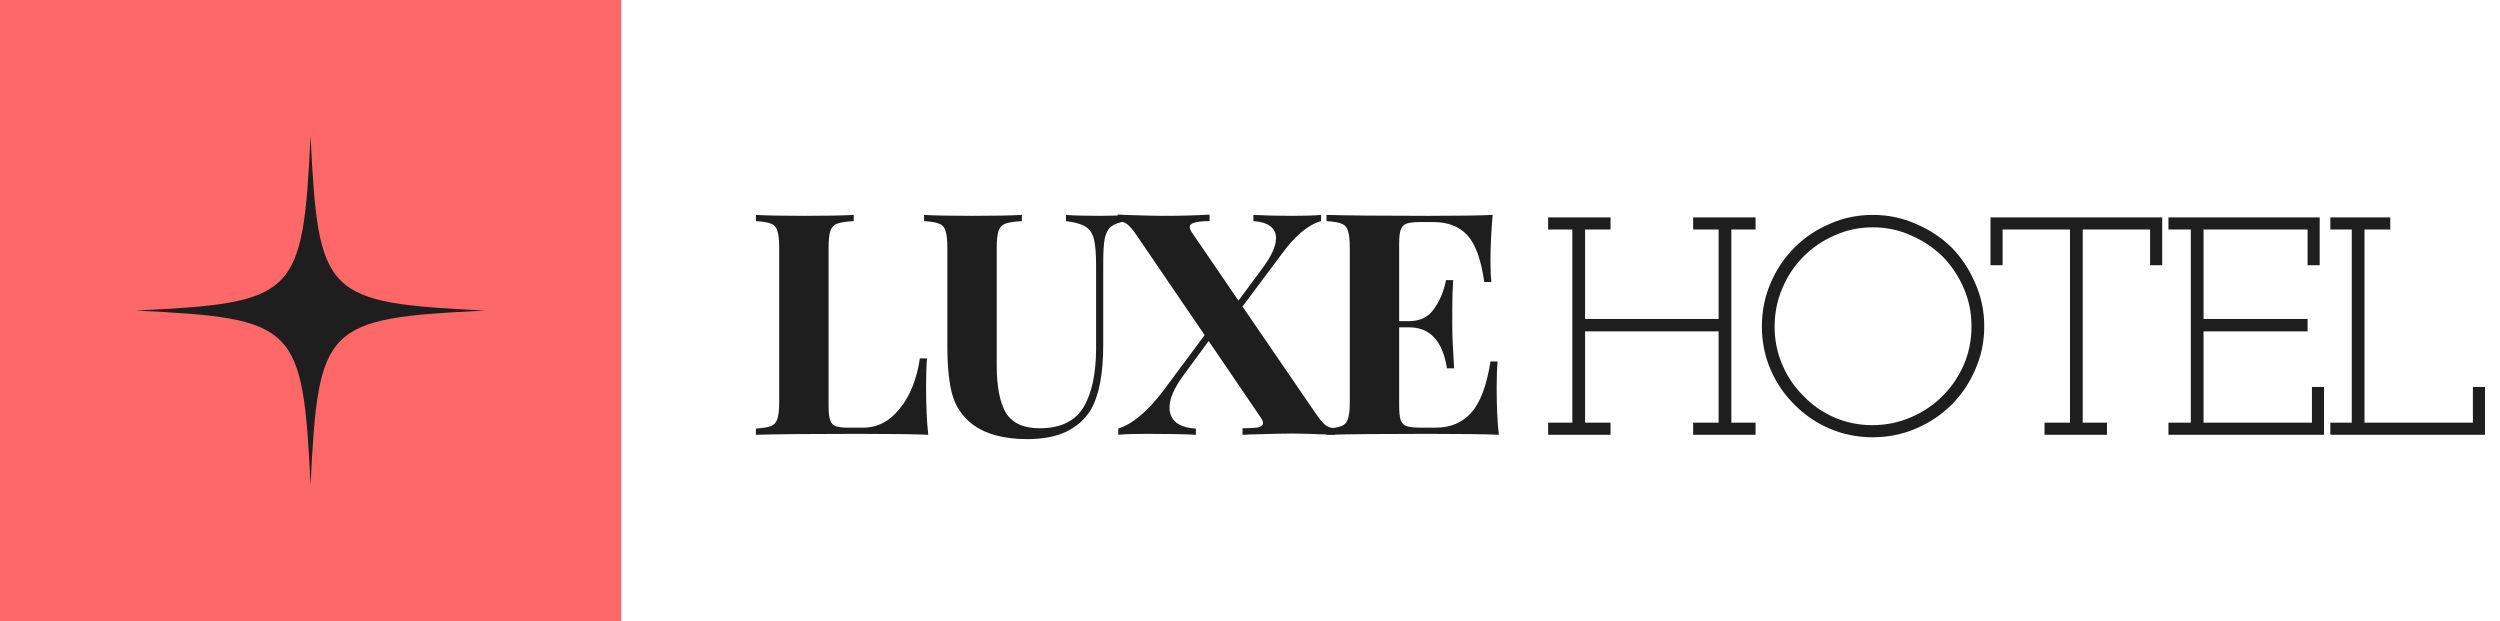
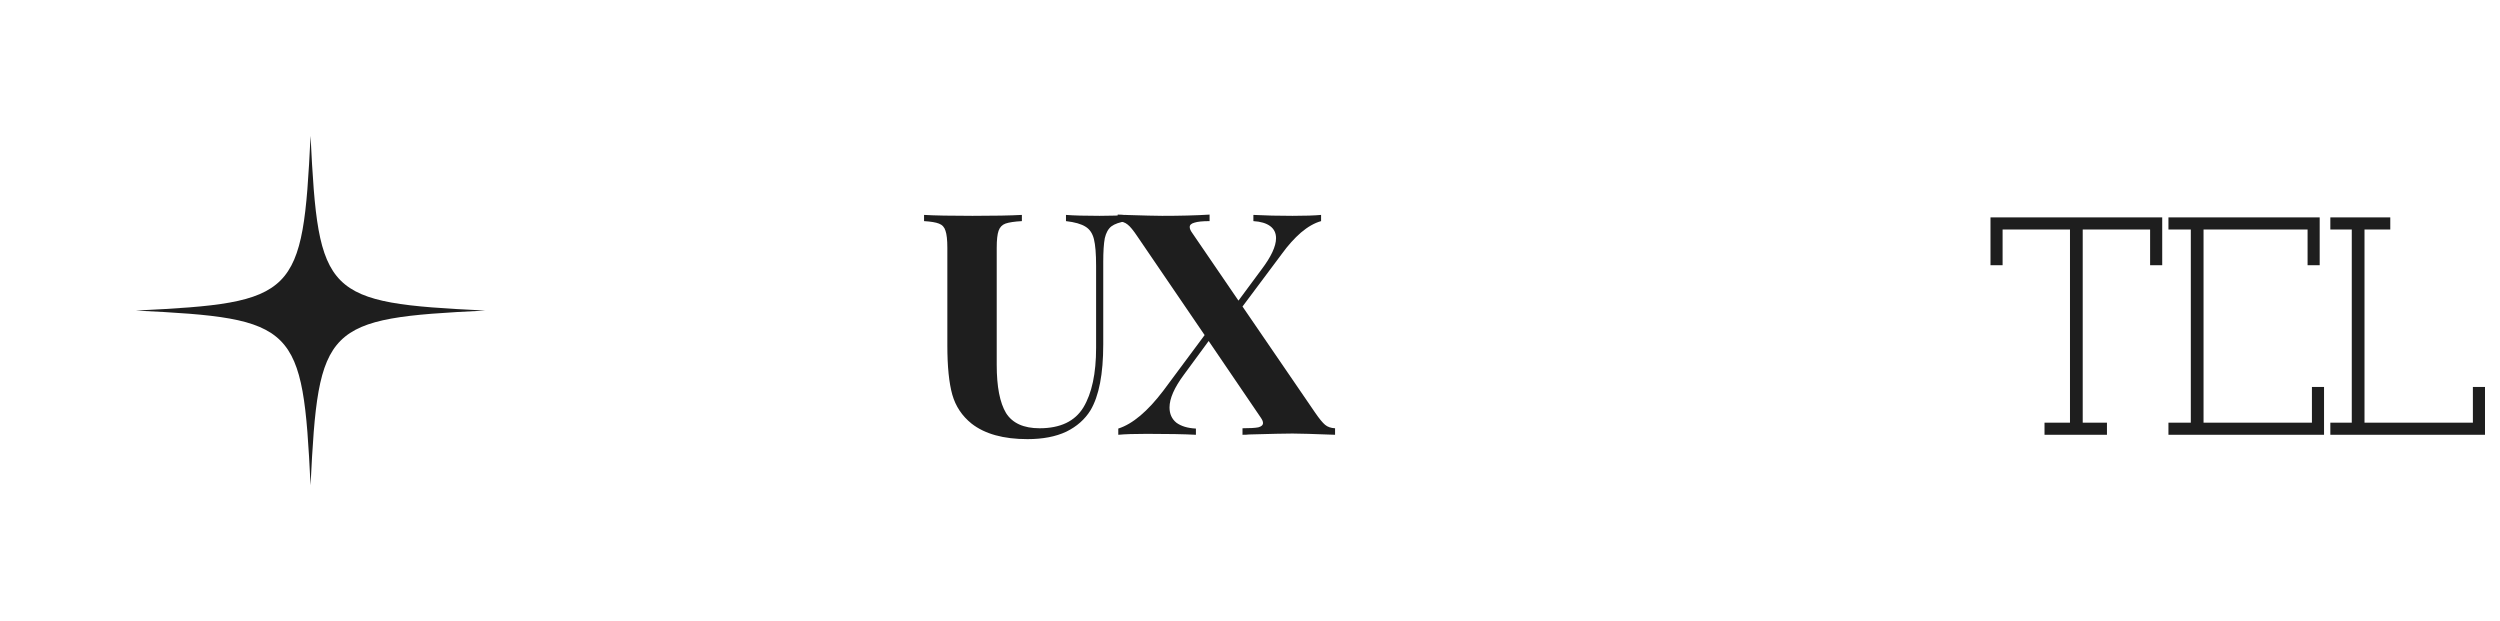
<svg xmlns="http://www.w3.org/2000/svg" width="161" height="40" viewBox="0 0 161 40" fill="none">
  <path d="M160.034 28H150.074V27.22H151.454V14.78H150.074V14H153.934V14.78H152.274V27.22H159.254V24.92H160.034V28Z" fill="#1E1E1E" />
-   <path d="M149.668 28H139.648V27.22H141.088V14.78H139.648V14H149.388V17.08H148.608V14.78H141.908V20.54H148.608V21.34H141.908V27.22H148.888V24.92H149.668V28Z" fill="#1E1E1E" />
+   <path d="M149.668 28H139.648V27.22H141.088V14.78H139.648V14H149.388V17.08H148.608V14.78H141.908V20.54V21.34H141.908V27.22H148.888V24.92H149.668V28Z" fill="#1E1E1E" />
  <path d="M135.688 28H131.667V27.22H133.307V14.78H128.967V17.08H128.188V14H139.247V17.08H138.467V14.78H134.127V27.22H135.688V28Z" fill="#1E1E1E" />
-   <path d="M125.685 26.06C125.032 26.713 124.265 27.227 123.385 27.6C122.518 27.973 121.592 28.16 120.605 28.16C119.618 28.16 118.692 27.973 117.825 27.6C116.958 27.227 116.205 26.713 115.565 26.06C114.912 25.42 114.398 24.666 114.025 23.8C113.652 22.933 113.465 22.006 113.465 21.02C113.465 20.033 113.652 19.107 114.025 18.24C114.398 17.36 114.912 16.593 115.565 15.94C116.205 15.3 116.958 14.793 117.825 14.42C118.692 14.033 119.618 13.84 120.605 13.84C121.592 13.84 122.518 14.033 123.385 14.42C124.265 14.793 125.032 15.3 125.685 15.94C126.325 16.593 126.832 17.36 127.205 18.24C127.592 19.107 127.785 20.033 127.785 21.02C127.785 22.006 127.592 22.933 127.205 23.8C126.832 24.666 126.325 25.42 125.685 26.06ZM116.145 25.5C116.705 26.087 117.365 26.547 118.125 26.88C118.898 27.213 119.712 27.38 120.565 27.38C121.445 27.38 122.272 27.213 123.045 26.88C123.832 26.547 124.518 26.087 125.105 25.5C125.678 24.927 126.132 24.26 126.465 23.5C126.798 22.727 126.965 21.9 126.965 21.02C126.965 20.14 126.798 19.32 126.465 18.56C126.132 17.787 125.678 17.107 125.105 16.52C124.518 15.947 123.838 15.493 123.065 15.16C122.305 14.813 121.485 14.64 120.605 14.64C119.738 14.64 118.918 14.813 118.145 15.16C117.385 15.493 116.718 15.947 116.145 16.52C115.572 17.093 115.118 17.773 114.785 18.56C114.452 19.333 114.285 20.16 114.285 21.04C114.285 21.907 114.452 22.727 114.785 23.5C115.118 24.273 115.572 24.94 116.145 25.5Z" fill="#1E1E1E" />
-   <path d="M103.719 28H99.699V27.22H101.259V14.78H99.699V14H103.719V14.78H102.079V20.54H110.679V14.78H109.039V14H113.059V14.78H111.499V27.22H113.059V28H109.039V27.22H110.679V21.34H102.079V27.22H103.719V28Z" fill="#1E1E1E" />
-   <path d="M96.386 24.96C96.386 26.186 96.432 27.2 96.526 28C95.619 27.96 94.092 27.94 91.946 27.94C89.039 27.94 86.866 27.96 85.426 28V27.6C85.866 27.573 86.186 27.52 86.386 27.44C86.599 27.36 86.739 27.206 86.806 26.98C86.886 26.753 86.926 26.387 86.926 25.88V15.96C86.926 15.453 86.886 15.086 86.806 14.86C86.739 14.633 86.599 14.48 86.386 14.4C86.186 14.32 85.866 14.267 85.426 14.24V13.84C86.866 13.88 89.039 13.9 91.946 13.9C93.906 13.9 95.299 13.88 96.126 13.84C96.032 14.947 95.986 15.933 95.986 16.8C95.986 17.387 96.006 17.84 96.046 18.16H95.586C95.386 16.733 95.026 15.733 94.506 15.16C93.986 14.586 93.252 14.3 92.306 14.3H91.486C91.072 14.3 90.772 14.333 90.586 14.4C90.399 14.466 90.272 14.6 90.206 14.8C90.139 14.986 90.106 15.293 90.106 15.72V20.68H90.746C91.452 20.68 91.986 20.42 92.346 19.9C92.719 19.38 92.979 18.76 93.126 18.04H93.586C93.546 18.6 93.526 19.227 93.526 19.92V20.88C93.526 21.56 93.566 22.506 93.646 23.72H93.186C92.906 21.96 92.092 21.08 90.746 21.08H90.106V26.12C90.106 26.547 90.139 26.86 90.206 27.06C90.272 27.247 90.399 27.373 90.586 27.44C90.772 27.506 91.072 27.54 91.486 27.54H92.466C93.412 27.54 94.172 27.22 94.746 26.58C95.332 25.927 95.746 24.826 95.986 23.28H96.446C96.406 23.72 96.386 24.28 96.386 24.96Z" fill="#1E1E1E" />
  <path d="M84.698 26.58C84.964 26.967 85.177 27.227 85.338 27.36C85.498 27.494 85.711 27.567 85.978 27.58V28C84.591 27.947 83.677 27.92 83.237 27.92C82.811 27.92 81.877 27.94 80.438 27.98C80.331 27.994 80.191 28 80.017 28V27.58C80.498 27.58 80.838 27.56 81.037 27.52C81.237 27.467 81.338 27.374 81.338 27.24C81.338 27.147 81.291 27.034 81.198 26.9L77.838 21.96L76.237 24.14C75.624 24.967 75.317 25.667 75.317 26.24C75.317 26.654 75.464 26.98 75.757 27.22C76.064 27.447 76.484 27.574 77.017 27.6V28C76.257 27.96 75.204 27.94 73.858 27.94C73.058 27.94 72.444 27.96 72.017 28V27.6C72.938 27.307 73.904 26.494 74.918 25.16L77.578 21.58L73.257 15.24C72.991 14.84 72.778 14.58 72.618 14.46C72.457 14.327 72.244 14.254 71.978 14.24V13.82C72.138 13.82 72.271 13.827 72.377 13.84C73.657 13.88 74.478 13.9 74.838 13.9C75.998 13.9 77.017 13.874 77.897 13.82V14.24C77.444 14.24 77.118 14.274 76.918 14.34C76.718 14.394 76.618 14.487 76.618 14.62C76.618 14.727 76.671 14.854 76.778 15L79.757 19.36L81.237 17.36C81.864 16.534 82.177 15.86 82.177 15.34C82.177 15.007 82.051 14.747 81.797 14.56C81.544 14.374 81.184 14.267 80.718 14.24V13.84C81.478 13.88 82.317 13.9 83.237 13.9C84.037 13.9 84.651 13.88 85.078 13.84V14.24C84.651 14.36 84.218 14.607 83.778 14.98C83.351 15.354 82.944 15.807 82.558 16.34L80.017 19.74L84.698 26.58Z" fill="#1E1E1E" />
  <path d="M72.549 14.24C72.109 14.306 71.782 14.42 71.569 14.58C71.369 14.74 71.229 14.993 71.149 15.34C71.082 15.687 71.049 16.2 71.049 16.88V22.18C71.049 24.087 70.775 25.5 70.229 26.42C69.869 27.006 69.349 27.466 68.669 27.8C67.989 28.12 67.156 28.28 66.169 28.28C64.622 28.28 63.422 27.947 62.569 27.28C61.956 26.787 61.542 26.166 61.329 25.42C61.115 24.66 61.009 23.6 61.009 22.24V15.96C61.009 15.453 60.969 15.086 60.889 14.86C60.822 14.633 60.682 14.48 60.469 14.4C60.269 14.32 59.949 14.267 59.509 14.24V13.84C60.189 13.88 61.229 13.9 62.629 13.9C64.016 13.9 65.076 13.88 65.809 13.84V14.24C65.329 14.267 64.975 14.32 64.749 14.4C64.535 14.48 64.389 14.633 64.309 14.86C64.229 15.086 64.189 15.453 64.189 15.96V23.5C64.189 24.9 64.389 25.933 64.789 26.6C65.202 27.253 65.922 27.58 66.949 27.58C68.282 27.58 69.222 27.133 69.769 26.24C70.316 25.333 70.589 24.053 70.589 22.4V17.12C70.589 16.346 70.542 15.773 70.449 15.4C70.356 15.027 70.175 14.76 69.909 14.6C69.642 14.427 69.222 14.306 68.649 14.24V13.84C69.156 13.88 69.876 13.9 70.809 13.9C71.555 13.9 72.135 13.88 72.549 13.84V14.24Z" fill="#1E1E1E" />
-   <path d="M54.98 14.24C54.5 14.267 54.146 14.32 53.92 14.4C53.706 14.48 53.56 14.633 53.48 14.86C53.4 15.086 53.36 15.453 53.36 15.96V26.12C53.36 26.547 53.393 26.86 53.46 27.06C53.526 27.247 53.64 27.373 53.8 27.44C53.973 27.506 54.246 27.54 54.62 27.54H55.6C56.506 27.54 57.286 27.133 57.94 26.32C58.606 25.506 59.04 24.427 59.24 23.08H59.7C59.66 23.533 59.64 24.12 59.64 24.84C59.64 26.12 59.686 27.173 59.78 28C58.873 27.96 57.346 27.94 55.2 27.94C52.293 27.94 50.12 27.96 48.68 28V27.6C49.12 27.573 49.44 27.52 49.64 27.44C49.853 27.36 49.993 27.206 50.06 26.98C50.14 26.753 50.18 26.387 50.18 25.88V15.96C50.18 15.453 50.14 15.086 50.06 14.86C49.993 14.633 49.853 14.48 49.64 14.4C49.44 14.32 49.12 14.267 48.68 14.24V13.84C49.36 13.88 50.413 13.9 51.84 13.9C53.2 13.9 54.246 13.88 54.98 13.84V14.24Z" fill="#1E1E1E" />
-   <rect width="40" height="40" fill="#FF6869" />
  <g clip-path="url(#clip0_744_2789)">
    <path d="M20 8.75C19.498 19.086 19.086 19.498 8.75 20C19.086 20.502 19.498 20.914 20 31.25C20.502 20.914 20.914 20.502 31.25 20C20.914 19.498 20.502 19.086 20 8.75Z" fill="#1E1E1E" />
  </g>
  <defs>
    <clipPath id="clip0_744_2789">
      <rect width="24" height="24" fill="white" transform="translate(8 8)" />
    </clipPath>
  </defs>
</svg>